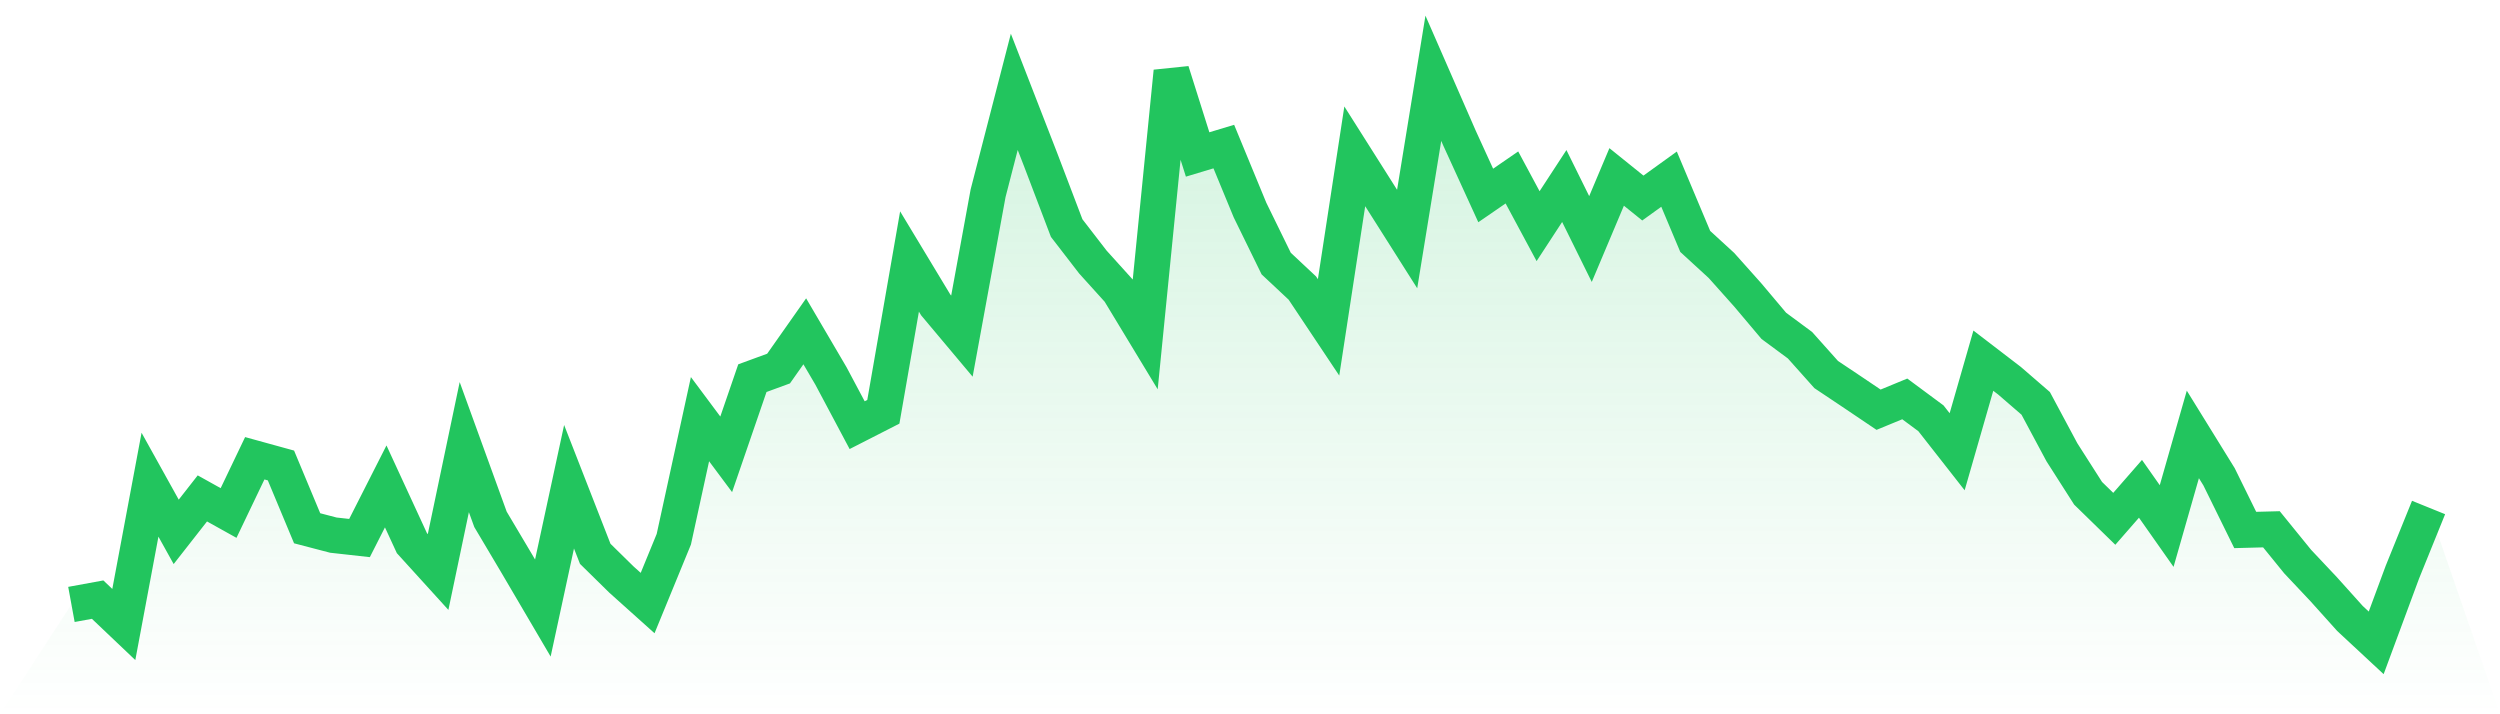
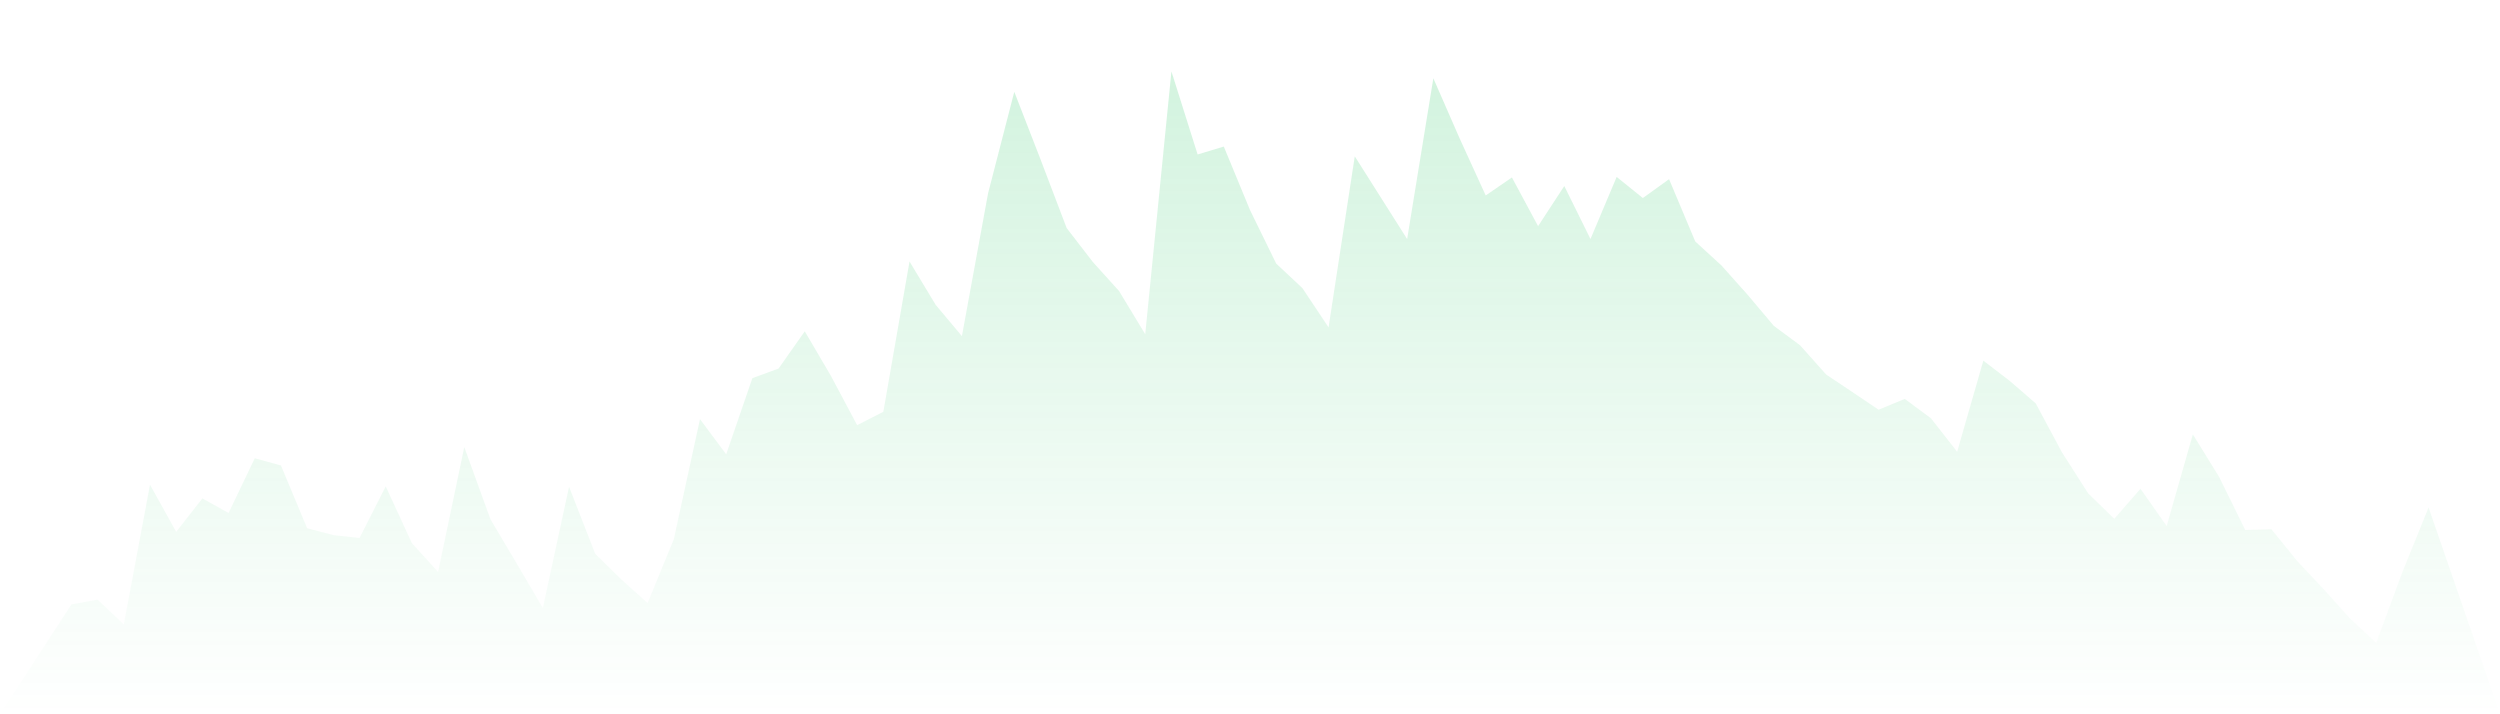
<svg xmlns="http://www.w3.org/2000/svg" viewBox="0 0 140 40">
  <defs>
    <linearGradient id="gradient" x1="0" x2="0" y1="0" y2="1">
      <stop offset="0%" stop-color="#22c55e" stop-opacity="0.2" />
      <stop offset="100%" stop-color="#22c55e" stop-opacity="0" />
    </linearGradient>
  </defs>
  <path d="M4,33.848 L4,33.848 L5.467,33.579 L6.933,34.972 L8.4,27.143 L9.867,29.784 L11.333,27.911 L12.8,28.728 L14.267,25.663 L15.733,26.067 L17.2,29.583 L18.667,29.967 L20.133,30.13 L21.6,27.239 L23.067,30.418 L24.533,32.032 L26,25.039 L27.467,29.083 L28.933,31.552 L30.4,34.05 L31.867,27.258 L33.333,31.014 L34.8,32.455 L36.267,33.771 L37.733,30.198 L39.2,23.473 L40.667,25.442 L42.133,21.177 L43.6,20.639 L45.067,18.554 L46.533,21.052 L48,23.809 L49.467,23.06 L50.933,14.644 L52.4,17.075 L53.867,18.823 L55.333,10.821 L56.8,5.143 L58.267,8.919 L59.733,12.771 L61.2,14.673 L62.667,16.297 L64.133,18.718 L65.6,4 L67.067,8.65 L68.533,8.208 L70,11.762 L71.467,14.76 L72.933,16.133 L74.4,18.333 L75.867,8.755 L77.333,11.071 L78.8,13.386 L80.267,4.384 L81.733,7.737 L83.2,10.946 L84.667,9.937 L86.133,12.665 L87.6,10.417 L89.067,13.386 L90.533,9.908 L92,11.09 L93.467,10.033 L94.933,13.52 L96.4,14.865 L97.867,16.508 L99.333,18.247 L100.8,19.332 L102.267,20.975 L103.733,21.955 L105.2,22.944 L106.667,22.339 L108.133,23.425 L109.6,25.298 L111.067,20.197 L112.533,21.321 L114,22.589 L115.467,25.327 L116.933,27.623 L118.4,29.054 L119.867,27.373 L121.333,29.458 L122.8,24.328 L124.267,26.701 L125.733,29.679 L127.2,29.64 L128.667,31.446 L130.133,33.003 L131.6,34.636 L133.067,36 L134.533,32.042 L136,28.42 L140,40 L0,40 z" fill="url(#gradient)" />
-   <path d="M4,33.848 L4,33.848 L5.467,33.579 L6.933,34.972 L8.4,27.143 L9.867,29.784 L11.333,27.911 L12.8,28.728 L14.267,25.663 L15.733,26.067 L17.2,29.583 L18.667,29.967 L20.133,30.13 L21.6,27.239 L23.067,30.418 L24.533,32.032 L26,25.039 L27.467,29.083 L28.933,31.552 L30.4,34.05 L31.867,27.258 L33.333,31.014 L34.8,32.455 L36.267,33.771 L37.733,30.198 L39.2,23.473 L40.667,25.442 L42.133,21.177 L43.6,20.639 L45.067,18.554 L46.533,21.052 L48,23.809 L49.467,23.06 L50.933,14.644 L52.4,17.075 L53.867,18.823 L55.333,10.821 L56.8,5.143 L58.267,8.919 L59.733,12.771 L61.2,14.673 L62.667,16.297 L64.133,18.718 L65.6,4 L67.067,8.65 L68.533,8.208 L70,11.762 L71.467,14.76 L72.933,16.133 L74.4,18.333 L75.867,8.755 L77.333,11.071 L78.8,13.386 L80.267,4.384 L81.733,7.737 L83.2,10.946 L84.667,9.937 L86.133,12.665 L87.6,10.417 L89.067,13.386 L90.533,9.908 L92,11.09 L93.467,10.033 L94.933,13.52 L96.4,14.865 L97.867,16.508 L99.333,18.247 L100.8,19.332 L102.267,20.975 L103.733,21.955 L105.2,22.944 L106.667,22.339 L108.133,23.425 L109.6,25.298 L111.067,20.197 L112.533,21.321 L114,22.589 L115.467,25.327 L116.933,27.623 L118.4,29.054 L119.867,27.373 L121.333,29.458 L122.8,24.328 L124.267,26.701 L125.733,29.679 L127.2,29.64 L128.667,31.446 L130.133,33.003 L131.6,34.636 L133.067,36 L134.533,32.042 L136,28.42" fill="none" stroke="#22c55e" stroke-width="2" />
</svg>